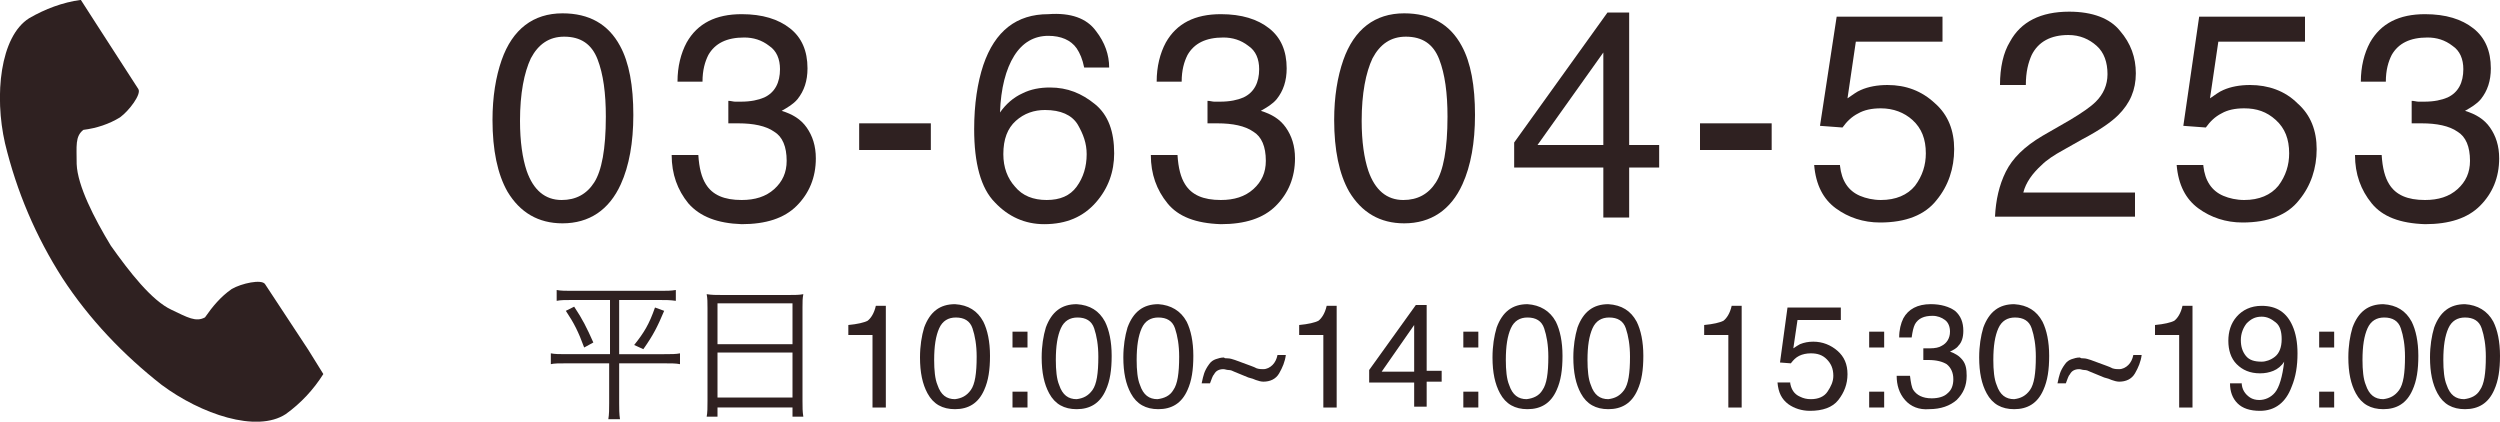
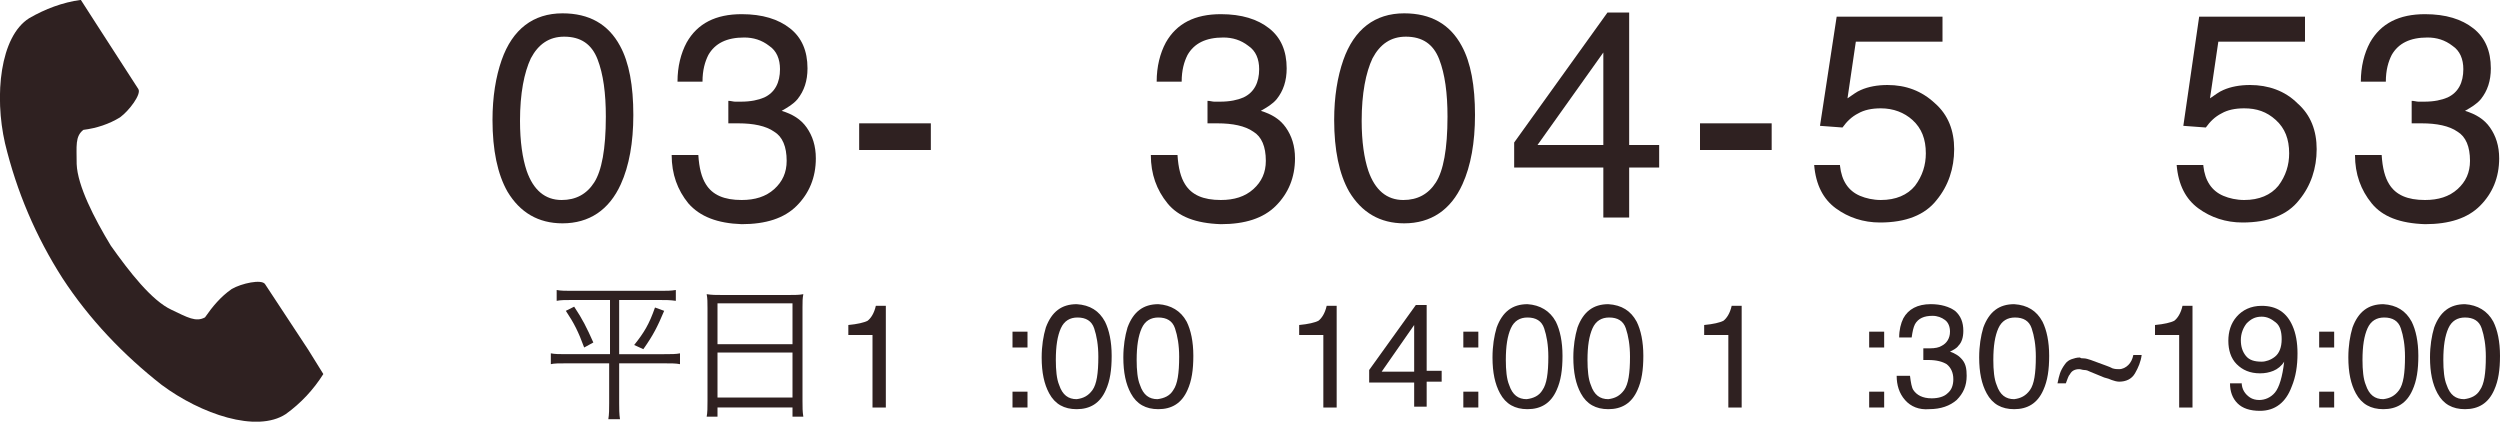
<svg xmlns="http://www.w3.org/2000/svg" version="1.1" id="レイヤー_1" x="0px" y="0px" viewBox="0 0 300 50.6" style="enable-background:new 0 0 300 50.6;" xml:space="preserve">
  <style type="text/css">
	.st0{fill:#2F2121;}
	.st1{enable-background:new    ;}
</style>
  <g id="tel" transform="translate(0 -5)">
    <g id="電話の受話器のアイコン素材" transform="translate(0 5.085)">
      <path id="パス_204" class="st0" d="M3.5,2.1C0,4.3-0.7,11.4,0.6,17.1C2,22.9,4.3,28.3,7.5,33.3c3.2,4.9,7.3,9.2,11.9,12.8    c4.7,3.5,11.4,5.8,14.9,3.5c1.8-1.3,3.3-2.9,4.5-4.8L37,41.9L31.8,34c-0.4-0.6-2.8-0.1-4,0.6c-1.3,0.9-2.3,2.1-3.2,3.4    c-1.1,0.6-2.1,0-4-0.9c-2.4-1.1-5.1-4.6-7.3-7.7c-2-3.3-4-7.2-4.1-9.8c0-2.2-0.2-3.3,0.8-4.1c1.6-0.2,3.1-0.7,4.4-1.5    c1.1-0.8,2.6-2.8,2.2-3.4l-5.1-7.9L9.7-0.1C7.5,0.2,5.4,1,3.5,2.1z" />
    </g>
    <g class="st1">
      <path class="st0" d="M74.4,10.5c1.1,2,1.6,4.8,1.6,8.3c0,3.3-0.5,6.1-1.5,8.3c-1.4,3.1-3.8,4.7-7,4.7c-2.9,0-5.1-1.3-6.6-3.8    c-1.2-2.1-1.8-5-1.8-8.6c0-2.8,0.4-5.2,1.1-7.2c1.3-3.7,3.8-5.6,7.3-5.6C70.7,6.6,73,7.9,74.4,10.5z M71.3,26.9    c0.9-1.4,1.4-4,1.4-7.9c0-2.8-0.3-5.1-1-6.9s-2-2.7-4-2.7c-1.8,0-3.1,0.9-4,2.6c-0.8,1.7-1.3,4.2-1.3,7.5c0,2.5,0.3,4.5,0.8,6    c0.8,2.3,2.2,3.5,4.2,3.5C69.1,29,70.4,28.3,71.3,26.9z" />
      <path class="st0" d="M82.6,29.4c-1.3-1.6-2-3.5-2-5.8h3.2c0.1,1.6,0.4,2.7,0.9,3.5c0.8,1.3,2.2,1.9,4.3,1.9c1.6,0,2.9-0.4,3.9-1.3    c1-0.9,1.5-2,1.5-3.4c0-1.7-0.5-2.9-1.5-3.5c-1-0.7-2.5-1-4.3-1c-0.2,0-0.4,0-0.6,0c-0.2,0-0.4,0-0.6,0v-2.7    c0.3,0,0.6,0.1,0.8,0.1c0.2,0,0.5,0,0.7,0c1.2,0,2.1-0.2,2.8-0.5c1.3-0.6,1.9-1.8,1.9-3.4c0-1.2-0.4-2.2-1.3-2.8    c-0.9-0.7-1.9-1-3-1c-2.1,0-3.5,0.7-4.3,2.1c-0.4,0.8-0.7,1.8-0.7,3.2h-3c0-1.8,0.4-3.4,1.1-4.7c1.3-2.3,3.5-3.4,6.6-3.4    c2.5,0,4.4,0.6,5.8,1.7c1.4,1.1,2.1,2.7,2.1,4.8c0,1.5-0.4,2.7-1.2,3.7c-0.5,0.6-1.2,1-1.9,1.4c1.3,0.4,2.3,1,3,2    c0.7,1,1.1,2.2,1.1,3.7c0,2.3-0.8,4.2-2.3,5.7c-1.5,1.5-3.7,2.2-6.6,2.2C86.1,31.8,84,31,82.6,29.4z" />
      <path class="st0" d="M103.1,19.8h8.6v3.2h-8.6V19.8z" />
-       <path class="st0" d="M131.5,8.7c1.1,1.4,1.6,2.9,1.6,4.4h-3c-0.2-1-0.5-1.7-0.9-2.3c-0.7-1-1.9-1.5-3.4-1.5    c-1.7,0-3.1,0.8-4.1,2.4s-1.6,3.9-1.7,6.8c0.7-1,1.6-1.8,2.7-2.3c1-0.5,2.1-0.7,3.3-0.7c2.1,0,3.8,0.7,5.4,2s2.3,3.3,2.3,5.9    c0,2.2-0.7,4.2-2.2,5.9s-3.5,2.6-6.2,2.6c-2.3,0-4.3-0.9-5.9-2.6c-1.7-1.7-2.5-4.7-2.5-8.8c0-3,0.4-5.6,1.1-7.7    c1.4-4.1,4-6.1,7.8-6.1C128.5,6.5,130.4,7.2,131.5,8.7z M129.2,27.4c0.8-1.1,1.2-2.4,1.2-3.9c0-1.3-0.4-2.4-1.1-3.6    c-0.7-1.1-2-1.7-3.9-1.7c-1.3,0-2.5,0.4-3.5,1.3c-1,0.9-1.5,2.2-1.5,4c0,1.6,0.5,2.9,1.4,3.9c0.9,1.1,2.2,1.6,3.8,1.6    C127.2,29,128.4,28.5,129.2,27.4z" />
      <path class="st0" d="M140.1,29.4c-1.3-1.6-2-3.5-2-5.8h3.2c0.1,1.6,0.4,2.7,0.9,3.5c0.8,1.3,2.2,1.9,4.3,1.9    c1.6,0,2.9-0.4,3.9-1.3c1-0.9,1.5-2,1.5-3.4c0-1.7-0.5-2.9-1.5-3.5c-1-0.7-2.5-1-4.3-1c-0.2,0-0.4,0-0.6,0c-0.2,0-0.4,0-0.6,0    v-2.7c0.3,0,0.6,0.1,0.8,0.1c0.2,0,0.5,0,0.7,0c1.2,0,2.1-0.2,2.8-0.5c1.3-0.6,1.9-1.8,1.9-3.4c0-1.2-0.4-2.2-1.3-2.8    c-0.9-0.7-1.9-1-3-1c-2.1,0-3.5,0.7-4.3,2.1c-0.4,0.8-0.7,1.8-0.7,3.2h-3c0-1.8,0.4-3.4,1.1-4.7c1.3-2.3,3.5-3.4,6.6-3.4    c2.5,0,4.4,0.6,5.8,1.7c1.4,1.1,2.1,2.7,2.1,4.8c0,1.5-0.4,2.7-1.2,3.7c-0.5,0.6-1.2,1-1.9,1.4c1.3,0.4,2.3,1,3,2    c0.7,1,1.1,2.2,1.1,3.7c0,2.3-0.8,4.2-2.3,5.7c-1.5,1.5-3.7,2.2-6.6,2.2C143.5,31.8,141.4,31,140.1,29.4z" />
      <path class="st0" d="M175.4,10.5c1.1,2,1.6,4.8,1.6,8.3c0,3.3-0.5,6.1-1.5,8.3c-1.4,3.1-3.8,4.7-7,4.7c-2.9,0-5.1-1.3-6.6-3.8    c-1.2-2.1-1.8-5-1.8-8.6c0-2.8,0.4-5.2,1.1-7.2c1.3-3.7,3.8-5.6,7.3-5.6C171.7,6.6,174,7.9,175.4,10.5z M172.3,26.9    c0.9-1.4,1.4-4,1.4-7.9c0-2.8-0.3-5.1-1-6.9c-0.7-1.8-2-2.7-4-2.7c-1.8,0-3.1,0.9-4,2.6c-0.8,1.7-1.3,4.2-1.3,7.5    c0,2.5,0.3,4.5,0.8,6c0.8,2.3,2.2,3.5,4.2,3.5C170.1,29,171.4,28.3,172.3,26.9z" />
      <path class="st0" d="M192.4,31.1v-6h-10.7v-3l11.2-15.6h2.6v15.9h3.6v2.7h-3.6v6H192.4z M192.4,22.4V11.3l-7.9,11.1H192.4z" />
      <path class="st0" d="M204,19.8h8.6v3.2H204V19.8z" />
      <path class="st0" d="M220.8,24.9c0.2,1.8,1,3,2.4,3.6c0.7,0.3,1.6,0.5,2.5,0.5c1.8,0,3.2-0.6,4.1-1.7c0.9-1.2,1.3-2.5,1.3-3.9    c0-1.7-0.5-3-1.6-4c-1-0.9-2.3-1.4-3.8-1.4c-1.1,0-2,0.2-2.7,0.6c-0.8,0.4-1.4,1-1.9,1.7l-2.7-0.2L220.4,7h12.7v3h-10.4l-1,6.8    c0.6-0.4,1.1-0.8,1.6-1c0.9-0.4,2-0.6,3.2-0.6c2.2,0,4.1,0.7,5.7,2.2c1.6,1.4,2.3,3.3,2.3,5.5c0,2.3-0.7,4.4-2.1,6.1    c-1.4,1.8-3.7,2.7-6.8,2.7c-2,0-3.8-0.6-5.3-1.7c-1.5-1.1-2.4-2.8-2.6-5.2H220.8z" />
-       <path class="st0" d="M240.7,25.6c0.8-1.6,2.2-3,4.4-4.3l3.3-1.9c1.5-0.9,2.5-1.6,3.1-2.2c0.9-0.9,1.4-2,1.4-3.3    c0-1.4-0.4-2.6-1.3-3.4c-0.9-0.8-2-1.3-3.4-1.3c-2.1,0-3.6,0.8-4.4,2.4c-0.4,0.9-0.7,2-0.7,3.6H240c0-2.1,0.4-3.9,1.2-5.2    c1.3-2.4,3.7-3.6,7.1-3.6c2.8,0,4.9,0.8,6.1,2.3c1.3,1.5,1.9,3.2,1.9,5.1c0,2-0.7,3.6-2.1,5c-0.8,0.8-2.2,1.8-4.3,2.9l-2.3,1.3    c-1.1,0.6-2,1.2-2.6,1.8c-1.1,1-1.9,2.1-2.2,3.3h13.4v2.9h-16.8C239.5,29,239.9,27.2,240.7,25.6z" />
      <path class="st0" d="M264.4,24.9c0.2,1.8,1,3,2.4,3.6c0.7,0.3,1.6,0.5,2.5,0.5c1.8,0,3.2-0.6,4.1-1.7c0.9-1.2,1.3-2.5,1.3-3.9    c0-1.7-0.5-3-1.6-4s-2.3-1.4-3.8-1.4c-1.1,0-2,0.2-2.7,0.6c-0.8,0.4-1.4,1-1.9,1.7l-2.7-0.2L263.9,7h12.7v3h-10.4l-1,6.8    c0.6-0.4,1.1-0.8,1.6-1c0.9-0.4,2-0.6,3.2-0.6c2.2,0,4.2,0.7,5.7,2.2c1.6,1.4,2.3,3.3,2.3,5.5c0,2.3-0.7,4.4-2.1,6.1    c-1.4,1.8-3.7,2.7-6.8,2.7c-2,0-3.8-0.6-5.3-1.7c-1.5-1.1-2.4-2.8-2.6-5.2H264.4z" />
      <path class="st0" d="M284.6,29.4c-1.3-1.6-2-3.5-2-5.8h3.2c0.1,1.6,0.4,2.7,0.9,3.5c0.8,1.3,2.2,1.9,4.3,1.9    c1.6,0,2.9-0.4,3.9-1.3c1-0.9,1.5-2,1.5-3.4c0-1.7-0.5-2.9-1.5-3.5c-1-0.7-2.5-1-4.3-1c-0.2,0-0.4,0-0.6,0c-0.2,0-0.4,0-0.6,0    v-2.7c0.3,0,0.6,0.1,0.8,0.1c0.2,0,0.5,0,0.7,0c1.2,0,2.1-0.2,2.8-0.5c1.3-0.6,1.9-1.8,1.9-3.4c0-1.2-0.4-2.2-1.3-2.8    c-0.9-0.7-1.9-1-3-1c-2.1,0-3.5,0.7-4.3,2.1c-0.4,0.8-0.7,1.8-0.7,3.2h-3c0-1.8,0.4-3.4,1.1-4.7c1.3-2.3,3.5-3.4,6.6-3.4    c2.5,0,4.4,0.6,5.8,1.7c1.4,1.1,2.1,2.7,2.1,4.8c0,1.5-0.4,2.7-1.2,3.7c-0.5,0.6-1.2,1-1.9,1.4c1.3,0.4,2.3,1,3,2    c0.7,1,1.1,2.2,1.1,3.7c0,2.3-0.8,4.2-2.3,5.7c-1.5,1.5-3.7,2.2-6.6,2.2C288,31.8,285.9,31,284.6,29.4z" />
    </g>
    <g class="st1">
      <path class="st0" d="M68.6,41c-0.8,0-1.3,0-1.8,0.1v-1.3c0.5,0.1,1.1,0.1,1.9,0.1h10.5c0.8,0,1.3,0,1.9-0.1v1.3    C80.4,41,79.9,41,79.1,41h-4.8v6.5h5.4c0.9,0,1.4,0,1.9-0.1v1.3c-0.5-0.1-1-0.1-1.9-0.1h-5.4v4.8c0,0.6,0,1.3,0.1,1.9H73    c0.1-0.6,0.1-1.2,0.1-1.9v-4.8H68c-0.9,0-1.5,0-1.9,0.1v-1.3c0.5,0.1,1,0.1,1.9,0.1h5.2V41H68.6z M68.9,41.8    c1,1.5,1.5,2.5,2.3,4.3l-1.1,0.6c-0.7-1.9-1.2-2.9-2.2-4.4L68.9,41.8z M79.7,42.3c-0.8,1.9-1.3,2.9-2.5,4.6l-1.1-0.5    c1.2-1.5,1.8-2.5,2.5-4.5L79.7,42.3z" />
      <path class="st0" d="M84.9,42c0-0.7,0-1.2-0.1-1.7c0.6,0.1,1.1,0.1,1.9,0.1h7.9c0.8,0,1.3,0,1.8-0.1c-0.1,0.5-0.1,0.9-0.1,1.6    v11.2c0,0.8,0,1.3,0.1,1.9h-1.3v-1.1h-9V55h-1.3c0.1-0.5,0.1-1.1,0.1-1.9V42z M86.1,46.3h9v-4.9h-9V46.3z M86.1,52.7h9v-5.4h-9    V52.7z" />
    </g>
    <g class="st1">
      <path class="st0" d="M101.8,45.2V44c1.1-0.1,1.9-0.3,2.3-0.5c0.4-0.3,0.8-0.9,1-1.8h1.2v12.2h-1.6v-8.7H101.8z" />
-       <path class="st0" d="M118,43.6c0.5,1,0.8,2.4,0.8,4.1c0,1.7-0.2,3-0.7,4.1c-0.7,1.6-1.9,2.3-3.5,2.3c-1.5,0-2.6-0.6-3.3-1.9    c-0.6-1.1-0.9-2.5-0.9-4.3c0-1.4,0.2-2.6,0.5-3.6c0.7-1.9,1.9-2.8,3.7-2.8C116.2,41.6,117.3,42.3,118,43.6z M116.5,51.8    c0.5-0.7,0.7-2,0.7-4c0-1.4-0.2-2.5-0.5-3.4c-0.3-0.9-1-1.3-2-1.3c-0.9,0-1.6,0.4-2,1.3c-0.4,0.9-0.6,2.1-0.6,3.8    c0,1.2,0.1,2.3,0.4,3c0.4,1.2,1.1,1.7,2.1,1.7C115.4,52.8,116,52.5,116.5,51.8z" />
      <path class="st0" d="M121.5,44.8h1.8v1.9h-1.8V44.8z M121.5,52h1.8v1.9h-1.8V52z" />
      <path class="st0" d="M132.6,43.6c0.5,1,0.8,2.4,0.8,4.1c0,1.7-0.2,3-0.7,4.1c-0.7,1.6-1.9,2.3-3.5,2.3c-1.5,0-2.6-0.6-3.3-1.9    c-0.6-1.1-0.9-2.5-0.9-4.3c0-1.4,0.2-2.6,0.5-3.6c0.7-1.9,1.9-2.8,3.7-2.8C130.8,41.6,131.9,42.3,132.6,43.6z M131.1,51.8    c0.5-0.7,0.7-2,0.7-4c0-1.4-0.2-2.5-0.5-3.4c-0.3-0.9-1-1.3-2-1.3c-0.9,0-1.6,0.4-2,1.3c-0.4,0.9-0.6,2.1-0.6,3.8    c0,1.2,0.1,2.3,0.4,3c0.4,1.2,1.1,1.7,2.1,1.7C130,52.8,130.6,52.5,131.1,51.8z" />
      <path class="st0" d="M142.4,43.6c0.5,1,0.8,2.4,0.8,4.1c0,1.7-0.2,3-0.7,4.1c-0.7,1.6-1.9,2.3-3.5,2.3c-1.5,0-2.6-0.6-3.3-1.9    c-0.6-1.1-0.9-2.5-0.9-4.3c0-1.4,0.2-2.6,0.5-3.6c0.7-1.9,1.9-2.8,3.7-2.8C140.5,41.6,141.7,42.3,142.4,43.6z M140.8,51.8    c0.5-0.7,0.7-2,0.7-4c0-1.4-0.2-2.5-0.5-3.4c-0.3-0.9-1-1.3-2-1.3c-0.9,0-1.6,0.4-2,1.3c-0.4,0.9-0.6,2.1-0.6,3.8    c0,1.2,0.1,2.3,0.4,3c0.4,1.2,1.1,1.7,2.1,1.7C139.7,52.8,140.4,52.5,140.8,51.8z" />
-       <path class="st0" d="M147.3,48c0.3,0,0.6,0.1,0.9,0.2l1.9,0.7c0.3,0.1,0.5,0.2,0.7,0.3c0.3,0.1,0.6,0.1,0.8,0.1    c0.4,0,0.8-0.2,1.1-0.5c0.3-0.3,0.5-0.7,0.6-1.2h1c-0.1,0.8-0.4,1.5-0.8,2.2c-0.4,0.7-1.1,1-1.9,1c-0.3,0-0.6-0.1-0.9-0.2    c-0.2-0.1-0.5-0.2-0.9-0.3l-1.7-0.7c-0.2-0.1-0.4-0.2-0.7-0.2c-0.2,0-0.4-0.1-0.6-0.1c-0.5,0-0.9,0.2-1.1,0.6    c-0.2,0.2-0.3,0.6-0.5,1.1h-1c0.1-0.5,0.2-0.9,0.3-1.2c0.1-0.3,0.3-0.7,0.6-1.1c0.2-0.3,0.5-0.5,0.8-0.6c0.3-0.1,0.6-0.2,1-0.2    C146.9,48,147.1,48,147.3,48z" />
      <path class="st0" d="M155.9,45.2V44c1.1-0.1,1.9-0.3,2.3-0.5c0.4-0.3,0.8-0.9,1-1.8h1.2v12.2h-1.6v-8.7H155.9z" />
      <path class="st0" d="M169.7,53.9v-3h-5.4v-1.5l5.6-7.8h1.3v7.9h1.8v1.3h-1.8v3H169.7z M169.7,49.6V44l-3.9,5.6H169.7z" />
      <path class="st0" d="M175.6,44.8h1.8v1.9h-1.8V44.8z M175.6,52h1.8v1.9h-1.8V52z" />
      <path class="st0" d="M186.7,43.6c0.5,1,0.8,2.4,0.8,4.1c0,1.7-0.2,3-0.7,4.1c-0.7,1.6-1.9,2.3-3.5,2.3c-1.5,0-2.6-0.6-3.3-1.9    c-0.6-1.1-0.9-2.5-0.9-4.3c0-1.4,0.2-2.6,0.5-3.6c0.7-1.9,1.9-2.8,3.7-2.8C184.8,41.6,186,42.3,186.7,43.6z M185.1,51.8    c0.5-0.7,0.7-2,0.7-4c0-1.4-0.2-2.5-0.5-3.4c-0.3-0.9-1-1.3-2-1.3c-0.9,0-1.6,0.4-2,1.3c-0.4,0.9-0.6,2.1-0.6,3.8    c0,1.2,0.1,2.3,0.4,3c0.4,1.2,1.1,1.7,2.1,1.7C184,52.8,184.7,52.5,185.1,51.8z" />
      <path class="st0" d="M196.4,43.6c0.5,1,0.8,2.4,0.8,4.1c0,1.7-0.2,3-0.7,4.1c-0.7,1.6-1.9,2.3-3.5,2.3c-1.5,0-2.6-0.6-3.3-1.9    c-0.6-1.1-0.9-2.5-0.9-4.3c0-1.4,0.2-2.6,0.5-3.6c0.7-1.9,1.9-2.8,3.7-2.8C194.6,41.6,195.7,42.3,196.4,43.6z M194.9,51.8    c0.5-0.7,0.7-2,0.7-4c0-1.4-0.2-2.5-0.5-3.4c-0.3-0.9-1-1.3-2-1.3c-0.9,0-1.6,0.4-2,1.3c-0.4,0.9-0.6,2.1-0.6,3.8    c0,1.2,0.1,2.3,0.4,3c0.4,1.2,1.1,1.7,2.1,1.7C193.8,52.8,194.4,52.5,194.9,51.8z" />
      <path class="st0" d="M204.5,45.2V44c1.1-0.1,1.9-0.3,2.3-0.5c0.4-0.3,0.8-0.9,1-1.8h1.2v12.2h-1.6v-8.7H204.5z" />
-       <path class="st0" d="M214.8,50.8c0.1,0.9,0.5,1.5,1.2,1.8c0.4,0.2,0.8,0.3,1.3,0.3c0.9,0,1.6-0.3,2-0.9c0.4-0.6,0.7-1.2,0.7-1.9    c0-0.9-0.3-1.5-0.8-2c-0.5-0.5-1.1-0.7-1.9-0.7c-0.5,0-1,0.1-1.4,0.3c-0.4,0.2-0.7,0.5-1,0.9l-1.3-0.1l0.9-6.6h6.4v1.5h-5.2    l-0.5,3.4c0.3-0.2,0.6-0.4,0.8-0.5c0.5-0.2,1-0.3,1.6-0.3c1.1,0,2.1,0.4,2.9,1.1c0.8,0.7,1.2,1.6,1.2,2.8c0,1.2-0.4,2.2-1.1,3.1    c-0.7,0.9-1.9,1.3-3.4,1.3c-1,0-1.9-0.3-2.6-0.8c-0.8-0.6-1.2-1.4-1.3-2.6H214.8z" />
      <path class="st0" d="M224.3,44.8h1.8v1.9h-1.8V44.8z M224.3,52h1.8v1.9h-1.8V52z" />
      <path class="st0" d="M228.6,53c-0.7-0.8-1-1.8-1-2.9h1.6c0.1,0.8,0.2,1.4,0.4,1.7c0.4,0.6,1.1,1,2.2,1c0.8,0,1.5-0.2,1.9-0.6    c0.5-0.4,0.7-1,0.7-1.7c0-0.8-0.3-1.4-0.8-1.8c-0.5-0.3-1.2-0.5-2.2-0.5c-0.1,0-0.2,0-0.3,0c-0.1,0-0.2,0-0.3,0v-1.4    c0.2,0,0.3,0,0.4,0c0.1,0,0.2,0,0.4,0c0.6,0,1.1-0.1,1.4-0.3c0.6-0.3,1-0.9,1-1.7c0-0.6-0.2-1.1-0.6-1.4c-0.4-0.3-0.9-0.5-1.5-0.5    c-1,0-1.7,0.3-2.1,1c-0.2,0.4-0.3,0.9-0.4,1.6h-1.5c0-0.9,0.2-1.7,0.5-2.3c0.6-1.1,1.7-1.7,3.3-1.7c1.2,0,2.2,0.3,2.9,0.8    c0.7,0.6,1,1.4,1,2.4c0,0.8-0.2,1.4-0.6,1.8c-0.2,0.3-0.6,0.5-1,0.7c0.6,0.2,1.1,0.5,1.5,1c0.4,0.5,0.5,1.1,0.5,1.9    c0,1.2-0.4,2.1-1.2,2.9c-0.8,0.7-1.9,1.1-3.3,1.1C230.3,54.2,229.3,53.8,228.6,53z" />
      <path class="st0" d="M245.1,43.6c0.5,1,0.8,2.4,0.8,4.1c0,1.7-0.2,3-0.7,4.1c-0.7,1.6-1.9,2.3-3.5,2.3c-1.5,0-2.6-0.6-3.3-1.9    c-0.6-1.1-0.9-2.5-0.9-4.3c0-1.4,0.2-2.6,0.5-3.6c0.7-1.9,1.9-2.8,3.7-2.8C243.3,41.6,244.4,42.3,245.1,43.6z M243.6,51.8    c0.5-0.7,0.7-2,0.7-4c0-1.4-0.2-2.5-0.5-3.4c-0.3-0.9-1-1.3-2-1.3c-0.9,0-1.6,0.4-2,1.3c-0.4,0.9-0.6,2.1-0.6,3.8    c0,1.2,0.1,2.3,0.4,3c0.4,1.2,1.1,1.7,2.1,1.7C242.5,52.8,243.1,52.5,243.6,51.8z" />
      <path class="st0" d="M250,48c0.3,0,0.6,0.1,0.9,0.2l1.9,0.7c0.3,0.1,0.5,0.2,0.7,0.3c0.3,0.1,0.6,0.1,0.8,0.1    c0.4,0,0.8-0.2,1.1-0.5c0.3-0.3,0.5-0.7,0.6-1.2h1c-0.1,0.8-0.4,1.5-0.8,2.2s-1.1,1-1.9,1c-0.3,0-0.6-0.1-0.9-0.2    c-0.2-0.1-0.5-0.2-0.9-0.3l-1.7-0.7c-0.2-0.1-0.4-0.2-0.7-0.2c-0.2,0-0.4-0.1-0.6-0.1c-0.5,0-0.9,0.2-1.1,0.6    c-0.2,0.2-0.3,0.6-0.5,1.1h-1c0.1-0.5,0.2-0.9,0.3-1.2c0.1-0.3,0.3-0.7,0.6-1.1c0.2-0.3,0.5-0.5,0.8-0.6c0.3-0.1,0.6-0.2,1-0.2    C249.7,48,249.8,48,250,48z" />
      <path class="st0" d="M258.6,45.2V44c1.1-0.1,1.9-0.3,2.3-0.5c0.4-0.3,0.8-0.9,1-1.8h1.2v12.2h-1.6v-8.7H258.6z" />
      <path class="st0" d="M269,50.9c0,0.8,0.4,1.4,1,1.8c0.3,0.2,0.7,0.3,1.1,0.3c0.7,0,1.4-0.3,1.9-0.9c0.5-0.6,0.9-1.9,1.1-3.7    c-0.3,0.5-0.8,0.9-1.3,1.1c-0.5,0.2-1,0.3-1.6,0.3c-1.2,0-2.1-0.4-2.8-1.1c-0.7-0.7-1-1.7-1-2.8c0-1.1,0.3-2.1,1-2.9    c0.7-0.8,1.7-1.3,3-1.3c1.8,0,3,0.8,3.7,2.4c0.4,0.9,0.6,2,0.6,3.3c0,1.5-0.2,2.8-0.7,4c-0.7,1.9-2,2.9-3.8,2.9    c-1.2,0-2.1-0.3-2.7-0.9c-0.6-0.6-0.9-1.4-0.9-2.4H269z M273,47.8c0.5-0.4,0.8-1.1,0.8-2.1c0-0.9-0.2-1.6-0.7-2    c-0.5-0.4-1-0.7-1.7-0.7c-0.8,0-1.3,0.3-1.8,0.8c-0.4,0.5-0.7,1.2-0.7,2c0,0.8,0.2,1.4,0.6,1.9c0.4,0.5,1,0.7,1.9,0.7    C271.9,48.4,272.5,48.2,273,47.8z" />
      <path class="st0" d="M278.3,44.8h1.8v1.9h-1.8V44.8z M278.3,52h1.8v1.9h-1.8V52z" />
      <path class="st0" d="M289.4,43.6c0.5,1,0.8,2.4,0.8,4.1c0,1.7-0.2,3-0.7,4.1c-0.7,1.6-1.9,2.3-3.5,2.3c-1.5,0-2.6-0.6-3.3-1.9    c-0.6-1.1-0.9-2.5-0.9-4.3c0-1.4,0.2-2.6,0.5-3.6c0.7-1.9,1.9-2.8,3.7-2.8C287.6,41.6,288.7,42.3,289.4,43.6z M287.9,51.8    c0.5-0.7,0.7-2,0.7-4c0-1.4-0.2-2.5-0.5-3.4c-0.3-0.9-1-1.3-2-1.3c-0.9,0-1.6,0.4-2,1.3c-0.4,0.9-0.6,2.1-0.6,3.8    c0,1.2,0.1,2.3,0.4,3c0.4,1.2,1.1,1.7,2.1,1.7C286.8,52.8,287.4,52.5,287.9,51.8z" />
      <path class="st0" d="M299.2,43.6c0.5,1,0.8,2.4,0.8,4.1c0,1.7-0.2,3-0.7,4.1c-0.7,1.6-1.9,2.3-3.5,2.3c-1.5,0-2.6-0.6-3.3-1.9    c-0.6-1.1-0.9-2.5-0.9-4.3c0-1.4,0.2-2.6,0.5-3.6c0.7-1.9,1.9-2.8,3.7-2.8C297.3,41.6,298.5,42.3,299.2,43.6z M297.6,51.8    c0.5-0.7,0.7-2,0.7-4c0-1.4-0.2-2.5-0.5-3.4c-0.3-0.9-1-1.3-2-1.3c-0.9,0-1.6,0.4-2,1.3c-0.4,0.9-0.6,2.1-0.6,3.8    c0,1.2,0.1,2.3,0.4,3c0.4,1.2,1.1,1.7,2.1,1.7C296.5,52.8,297.2,52.5,297.6,51.8z" />
    </g>
  </g>
</svg>